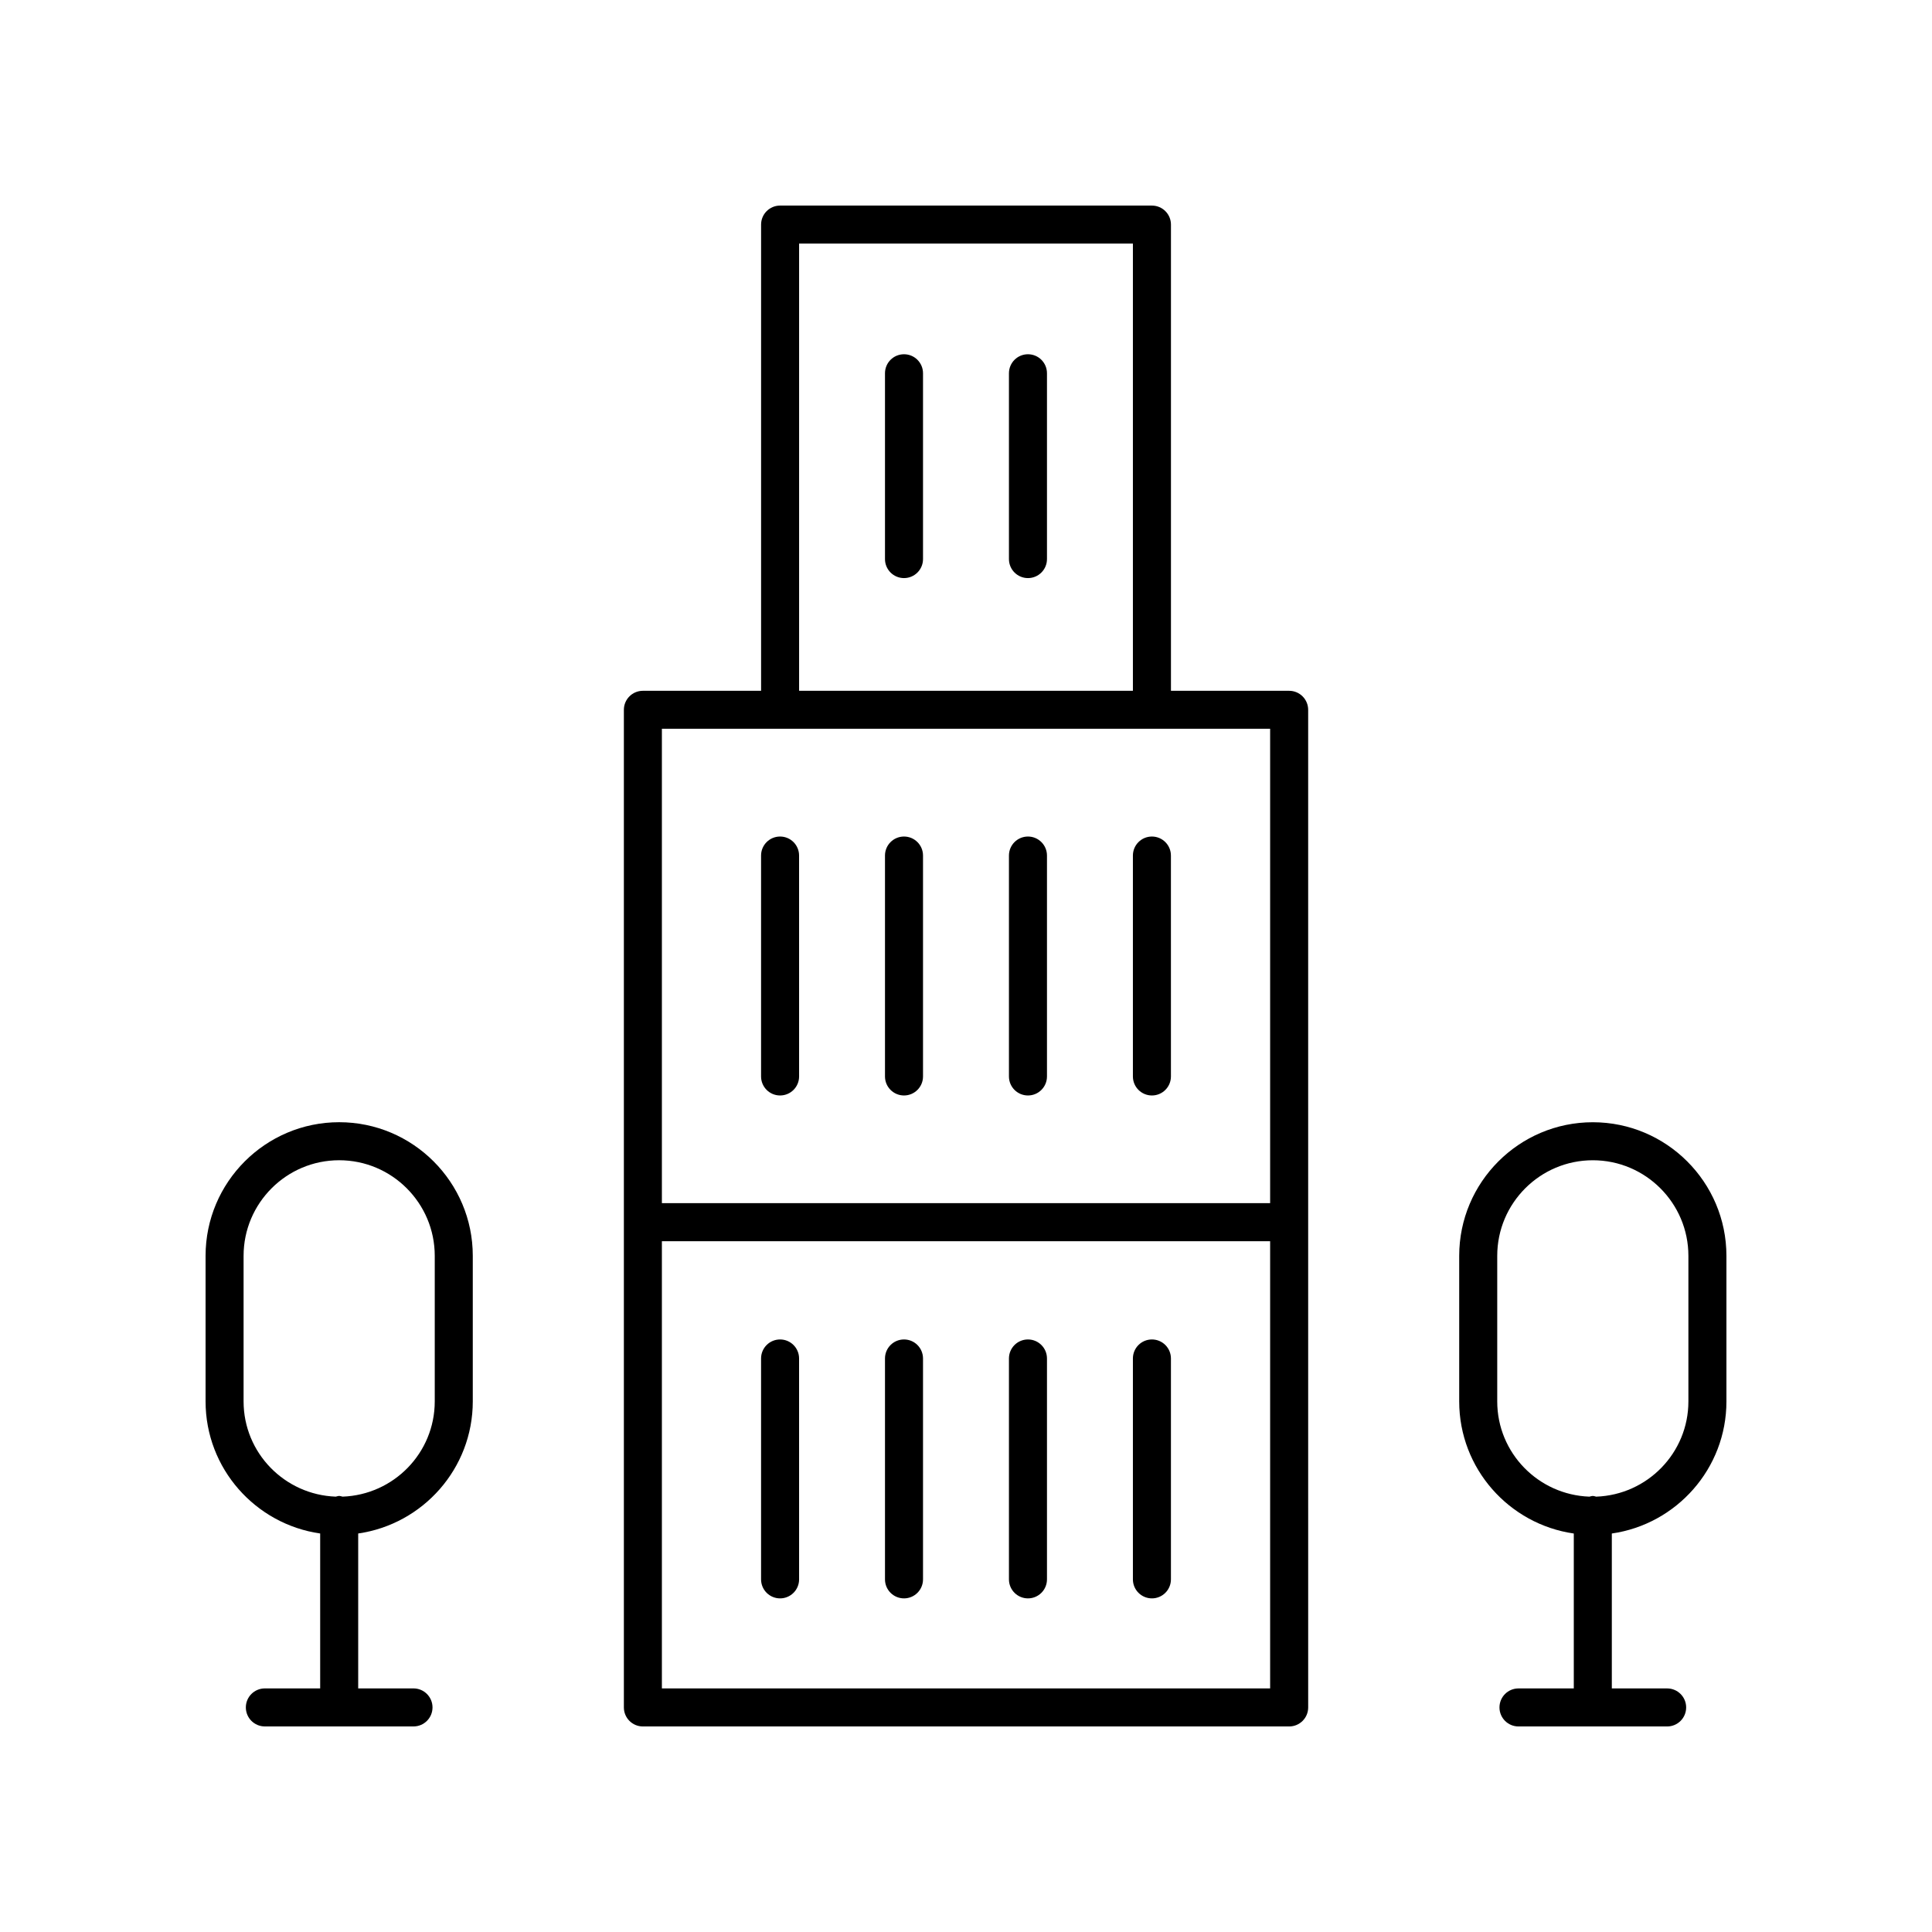
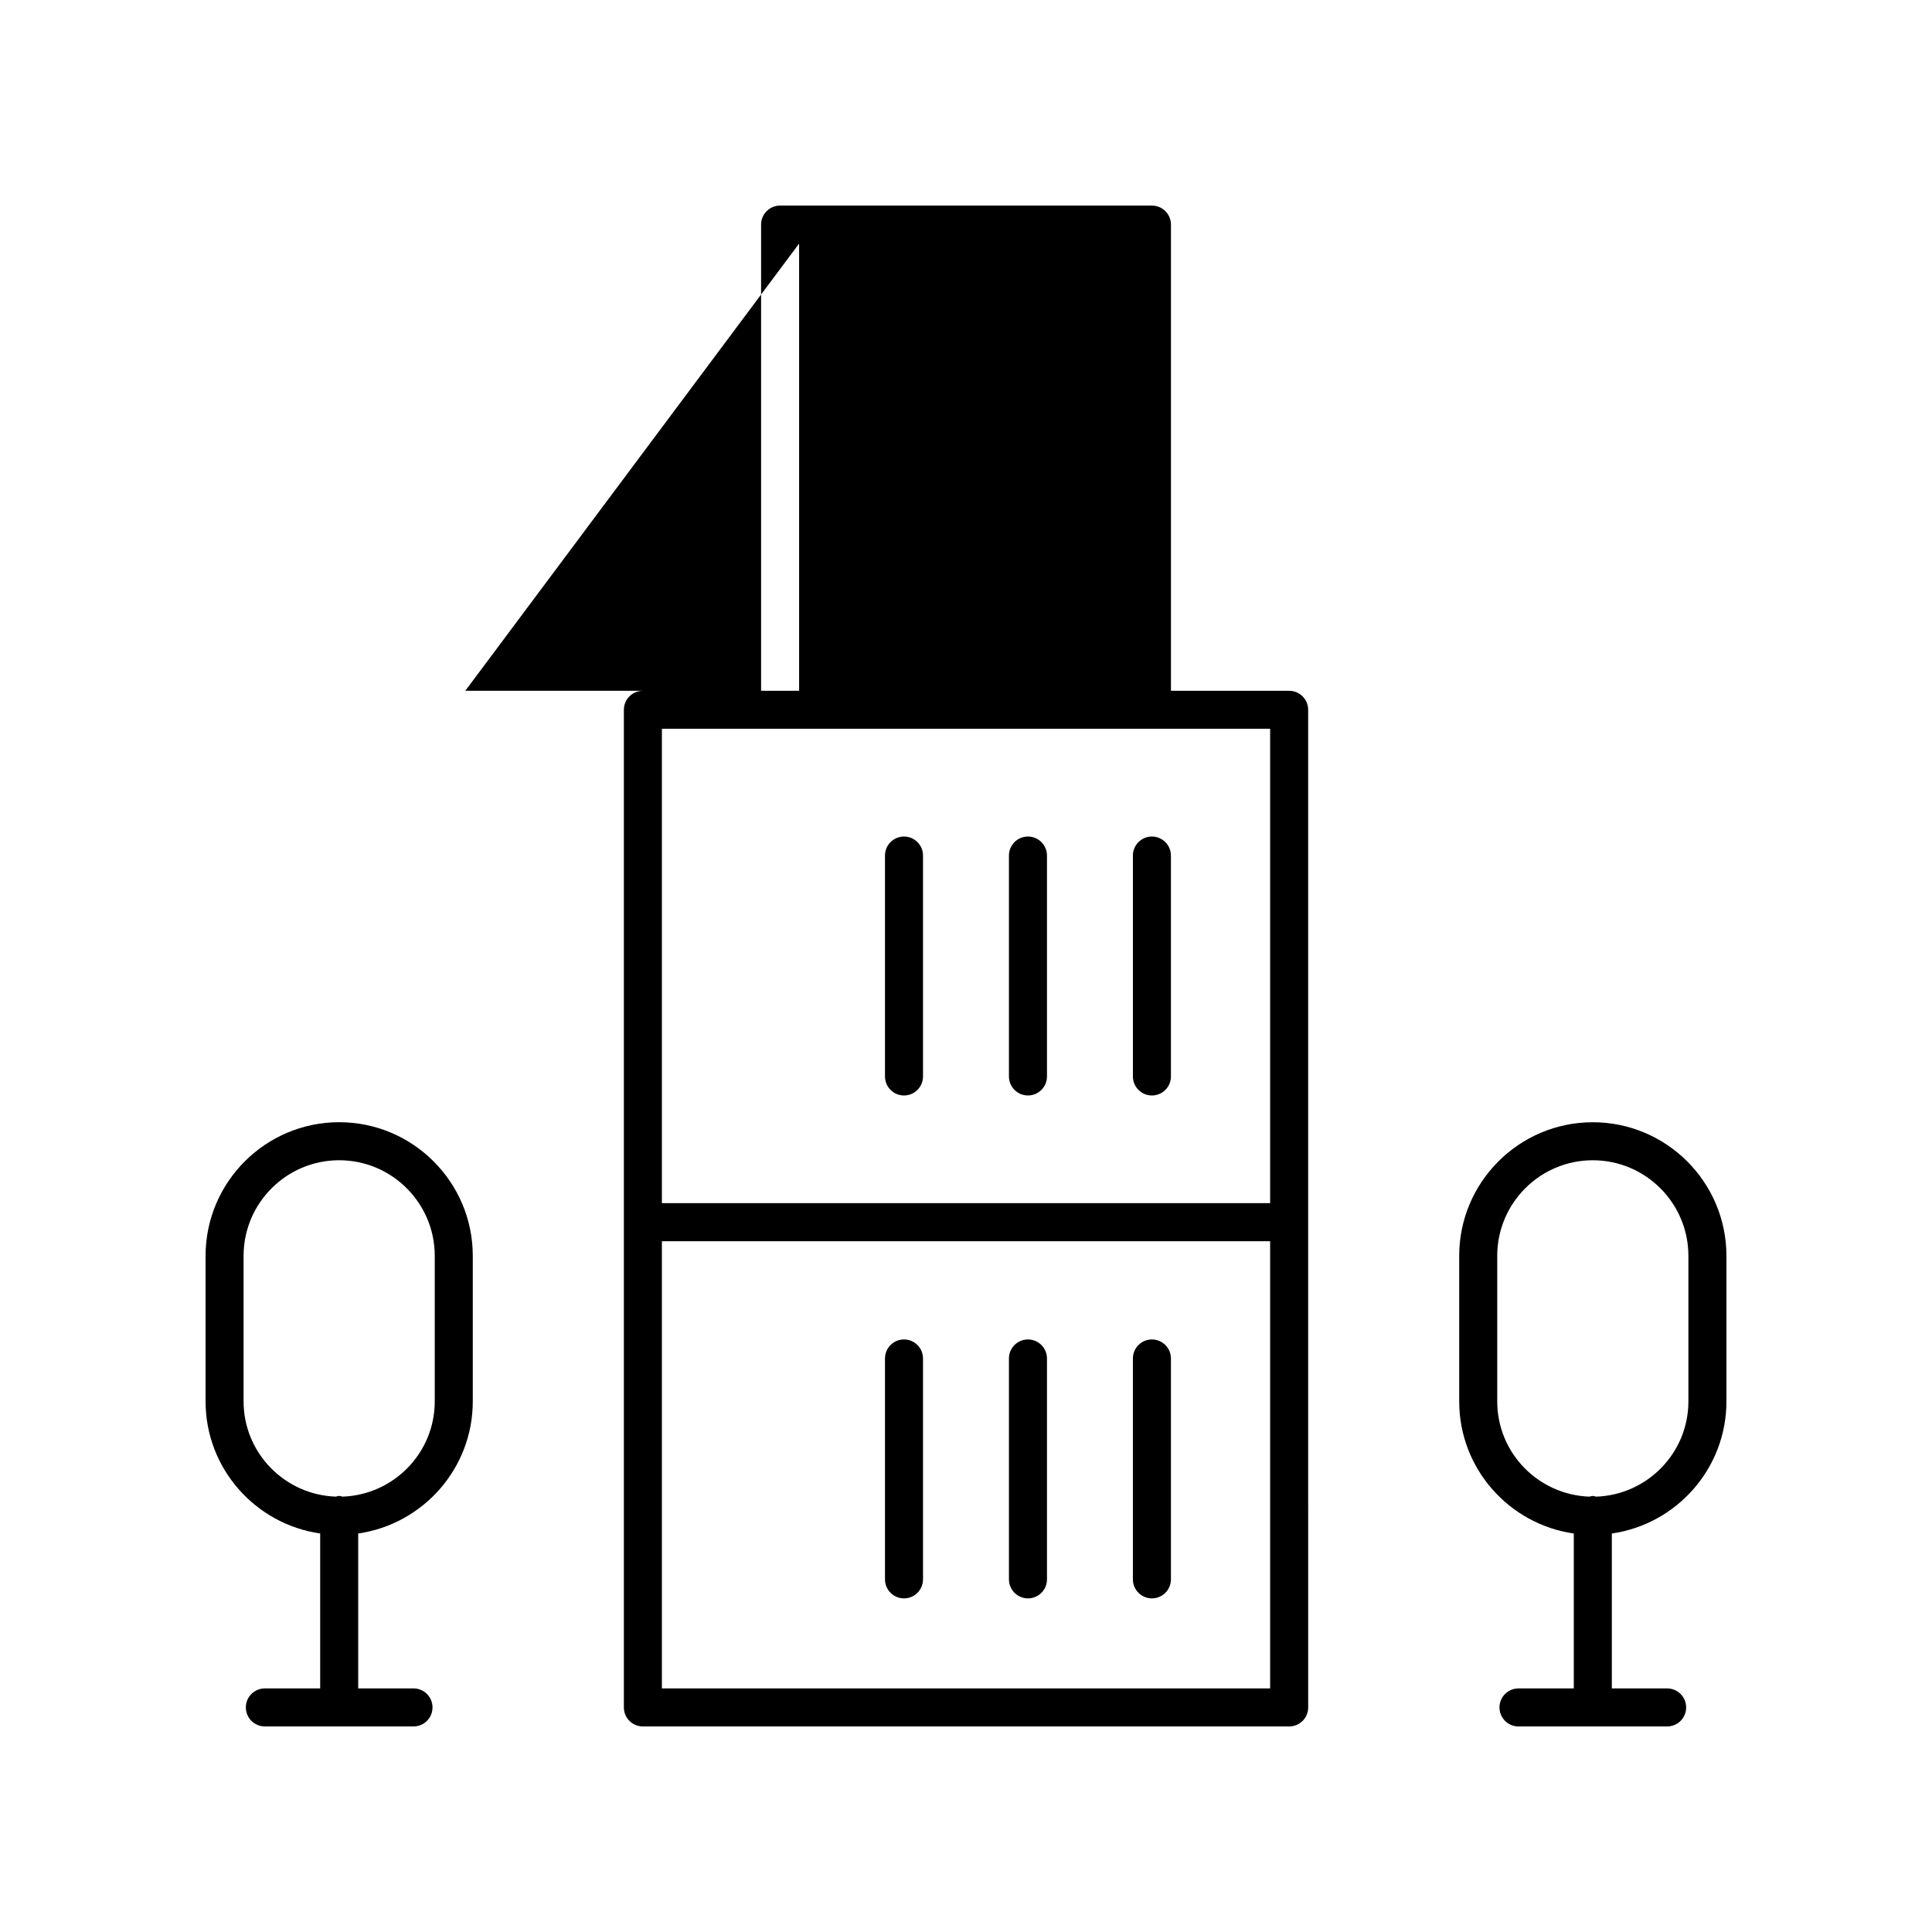
<svg xmlns="http://www.w3.org/2000/svg" fill="#000000" width="800px" height="800px" version="1.1" viewBox="144 144 512 512">
  <g>
-     <path d="m350.73 365.69c-2.785 0-5.039 2.254-5.039 5.039v58.543c0 2.781 2.254 5.039 5.039 5.039 2.785 0 5.039-2.254 5.039-5.039l-0.004-58.543c0-2.781-2.25-5.039-5.035-5.039z" />
    <path d="m383.57 365.69c-2.785 0-5.039 2.254-5.039 5.039v58.543c0 2.781 2.254 5.039 5.039 5.039 2.785 0 5.039-2.254 5.039-5.039v-58.543c0-2.781-2.254-5.039-5.039-5.039z" />
    <path d="m416.42 365.69c-2.785 0-5.039 2.254-5.039 5.039v58.543c0 2.781 2.254 5.039 5.039 5.039s5.039-2.254 5.039-5.039v-58.543c0-2.781-2.254-5.039-5.039-5.039z" />
    <path d="m444.23 370.73v58.543c0 2.781 2.254 5.039 5.039 5.039 2.785 0 5.039-2.254 5.039-5.039l-0.004-58.543c0-2.781-2.254-5.039-5.039-5.039-2.781 0-5.035 2.258-5.035 5.039z" />
-     <path d="m350.73 498.97c-2.785 0-5.039 2.254-5.039 5.039v58.539c0 2.781 2.254 5.039 5.039 5.039 2.785 0 5.039-2.254 5.039-5.039l-0.004-58.539c0-2.781-2.25-5.039-5.035-5.039z" />
    <path d="m383.57 498.97c-2.785 0-5.039 2.254-5.039 5.039v58.539c0 2.781 2.254 5.039 5.039 5.039 2.785 0 5.039-2.254 5.039-5.039v-58.539c0-2.781-2.254-5.039-5.039-5.039z" />
    <path d="m416.42 498.97c-2.785 0-5.039 2.254-5.039 5.039v58.539c0 2.781 2.254 5.039 5.039 5.039s5.039-2.254 5.039-5.039v-58.539c0-2.781-2.254-5.039-5.039-5.039z" />
    <path d="m449.27 498.97c-2.785 0-5.039 2.254-5.039 5.039v58.539c0 2.781 2.254 5.039 5.039 5.039s5.039-2.254 5.039-5.039v-58.539c0-2.781-2.254-5.039-5.039-5.039z" />
-     <path d="m449.27 198.48h-98.535c-2.785 0-5.039 2.254-5.039 5.039v123.55h-31.324c-2.785 0-5.039 2.254-5.039 5.039v264.38c0 2.781 2.254 5.039 5.039 5.039h171.27c2.785 0 5.039-2.254 5.039-5.039l-0.004-264.38c0-2.781-2.254-5.039-5.039-5.039h-31.324v-123.55c0-2.781-2.254-5.035-5.039-5.035zm-93.5 10.074h88.461v118.51h-88.461zm-36.363 382.89v-118.51h161.19v118.51zm161.19-128.59h-161.19v-125.72h161.19z" />
-     <path d="m383.57 237.88c-2.785 0-5.039 2.254-5.039 5.039v49.242c0 2.781 2.254 5.039 5.039 5.039 2.785 0 5.039-2.254 5.039-5.039v-49.242c0-2.785-2.254-5.039-5.039-5.039z" />
-     <path d="m416.42 237.88c-2.785 0-5.039 2.254-5.039 5.039v49.242c0 2.781 2.254 5.039 5.039 5.039s5.039-2.254 5.039-5.039v-49.242c0-2.785-2.254-5.039-5.039-5.039z" />
+     <path d="m449.27 198.48h-98.535c-2.785 0-5.039 2.254-5.039 5.039v123.55h-31.324c-2.785 0-5.039 2.254-5.039 5.039v264.38c0 2.781 2.254 5.039 5.039 5.039h171.27c2.785 0 5.039-2.254 5.039-5.039l-0.004-264.38c0-2.781-2.254-5.039-5.039-5.039h-31.324v-123.55c0-2.781-2.254-5.035-5.039-5.035zm-93.5 10.074v118.51h-88.461zm-36.363 382.89v-118.51h161.19v118.51zm161.19-128.59h-161.19v-125.72h161.19z" />
    <path d="m228.85 550.39v41.055h-14.66c-2.785 0-5.039 2.254-5.039 5.039 0 2.781 2.254 5.039 5.039 5.039h39.391c2.785 0 5.039-2.254 5.039-5.039 0-2.781-2.254-5.039-5.039-5.039h-14.656v-41.055c17.137-2.461 30.367-17.199 30.367-35.008v-38.578c0-19.523-15.883-35.406-35.406-35.406-19.52 0.004-35.406 15.887-35.406 35.41v38.578c0 17.805 13.23 32.547 30.371 35.004zm-20.297-73.582c0-13.969 11.367-25.332 25.332-25.332 13.969 0 25.328 11.363 25.328 25.332v38.578c0 13.66-10.883 24.754-24.426 25.238-0.305-0.059-0.582-0.184-0.902-0.184-0.32 0-0.598 0.125-0.902 0.184-13.539-0.488-24.43-11.582-24.43-25.238z" />
    <path d="m601.52 515.39v-38.578c0-19.523-15.887-35.406-35.41-35.406-19.523 0-35.406 15.883-35.406 35.406v38.578c0 17.809 13.227 32.547 30.367 35.008v41.051h-14.656c-2.785 0-5.039 2.254-5.039 5.039 0 2.781 2.254 5.039 5.039 5.039h39.395c2.785 0 5.039-2.254 5.039-5.039 0-2.781-2.254-5.039-5.039-5.039h-14.66v-41.055c17.137-2.457 30.371-17.199 30.371-35.004zm-60.738 0v-38.578c0-13.969 11.359-25.332 25.328-25.332s25.332 11.363 25.332 25.332v38.578c0 13.66-10.891 24.754-24.43 25.238-0.305-0.059-0.582-0.184-0.902-0.184-0.32 0-0.598 0.125-0.902 0.184-13.543-0.488-24.426-11.582-24.426-25.238z" />
  </g>
</svg>